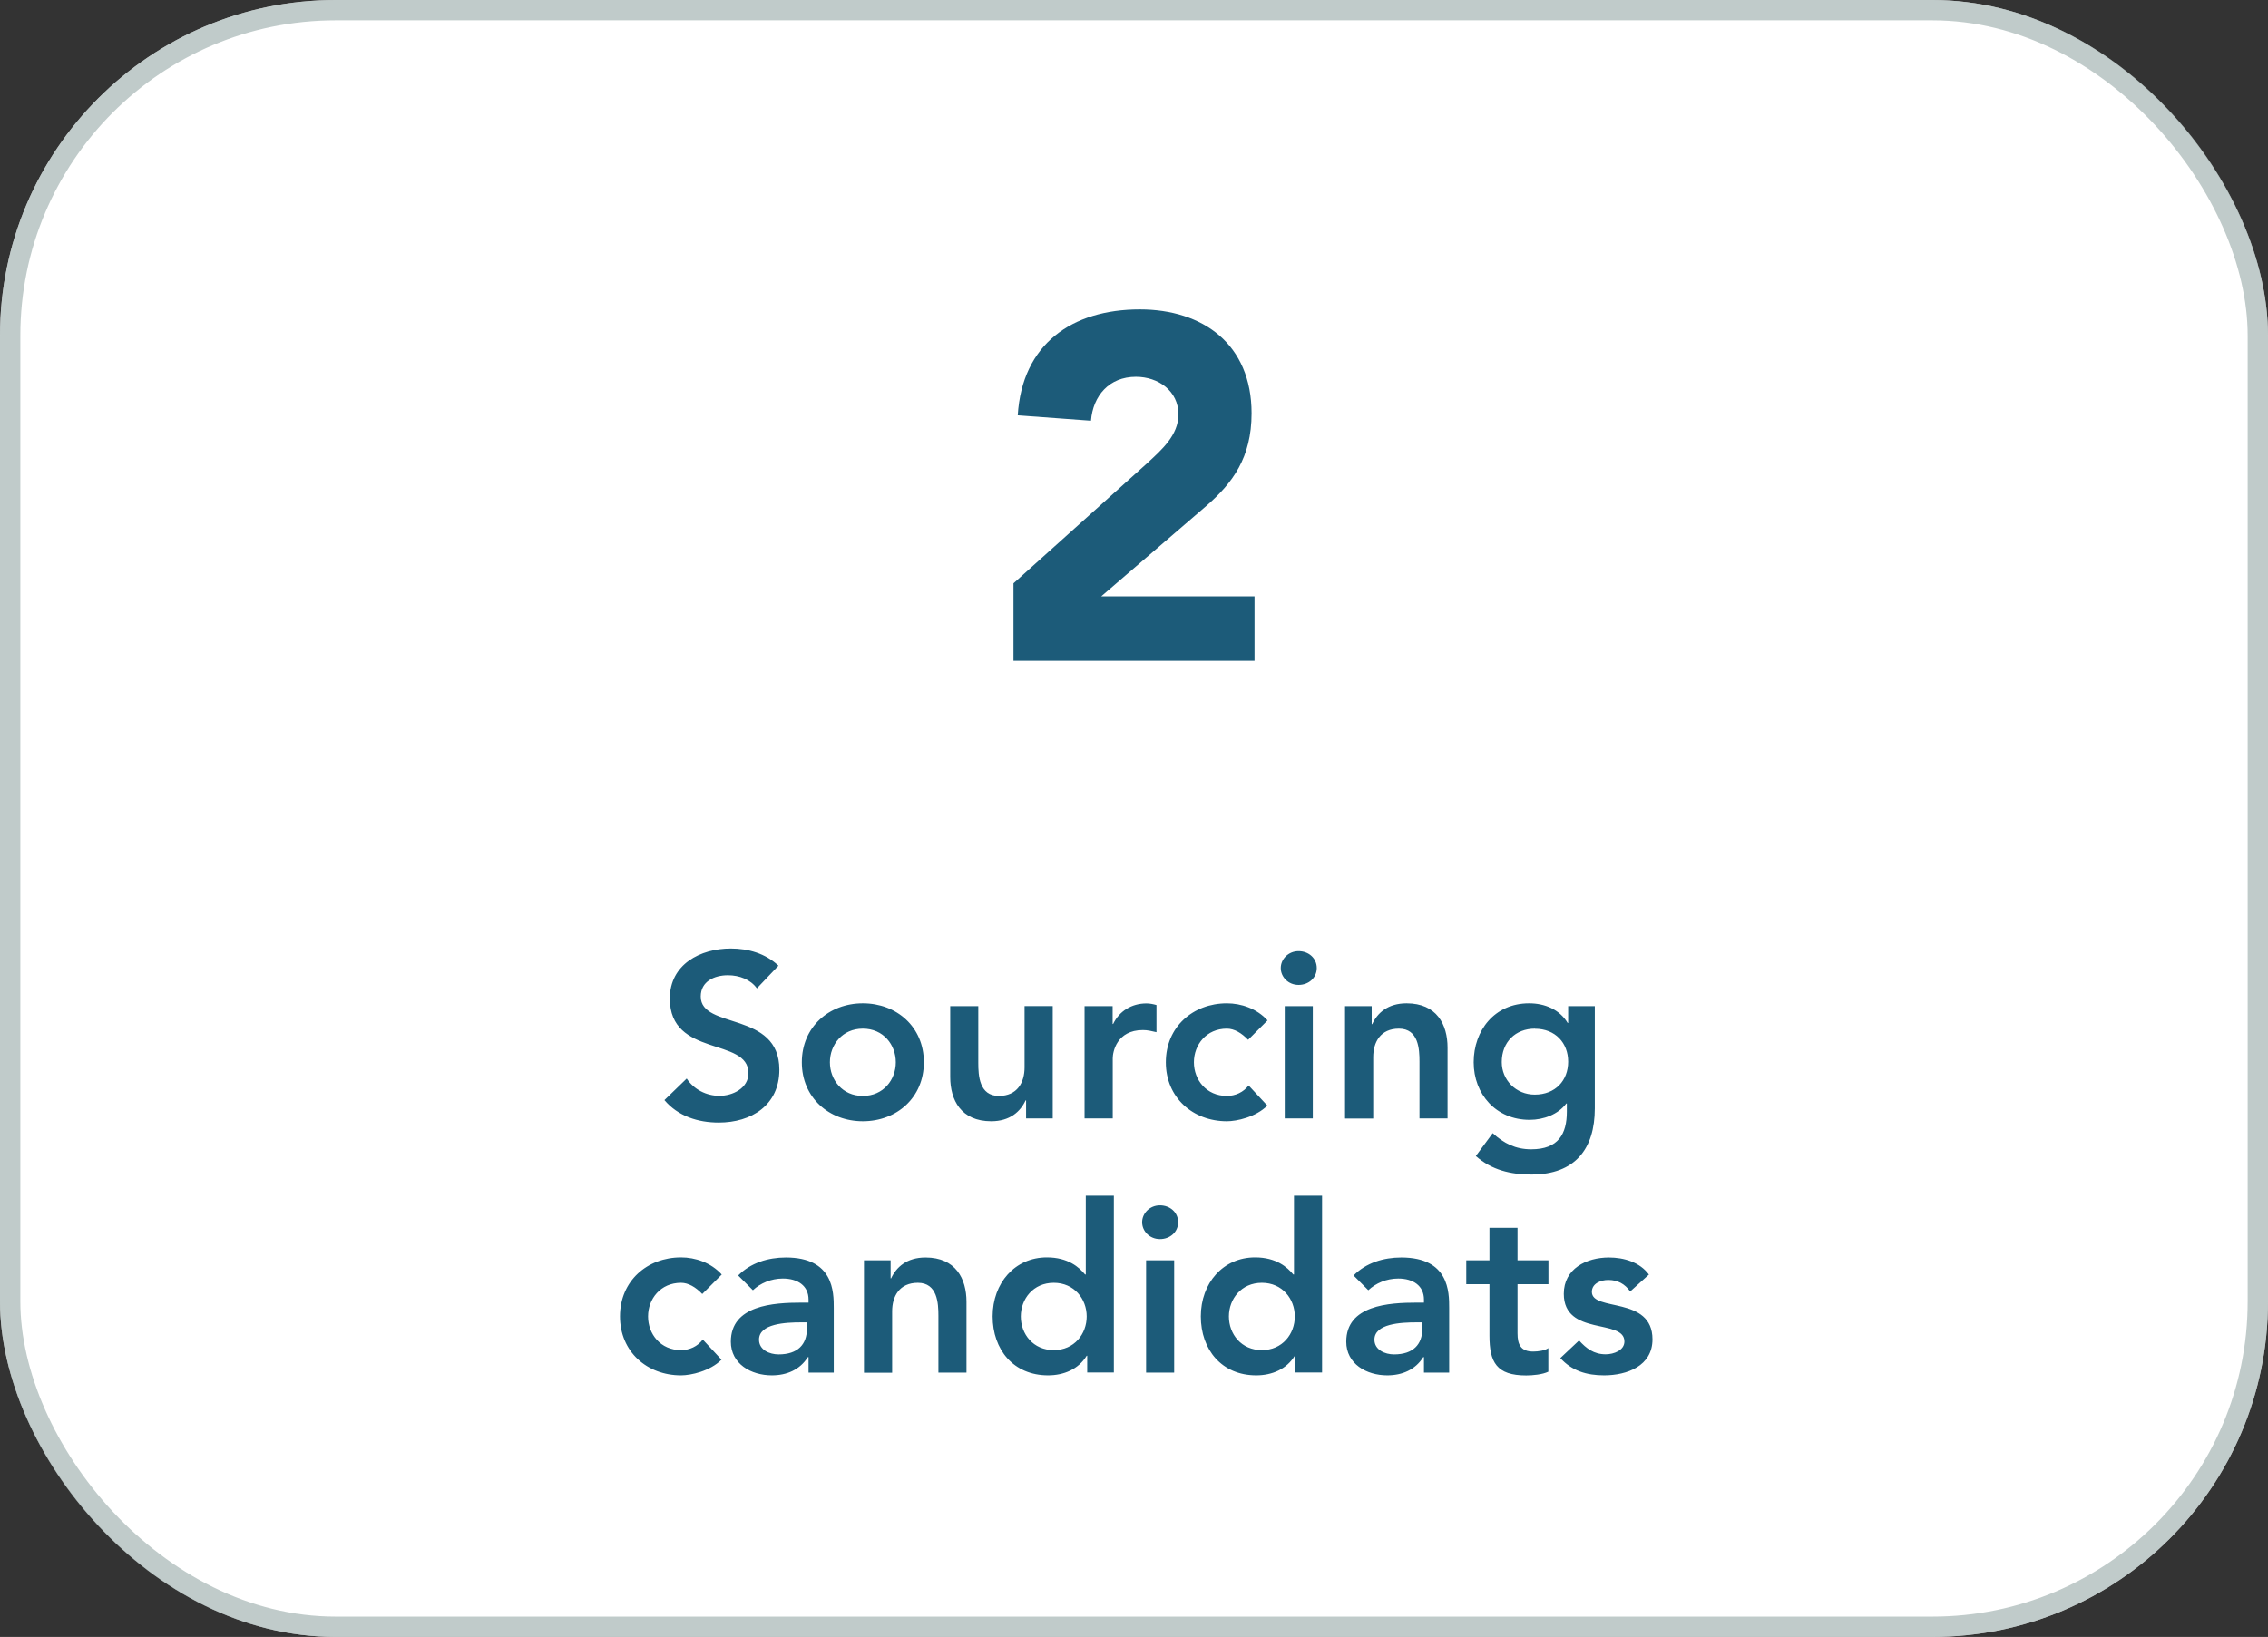
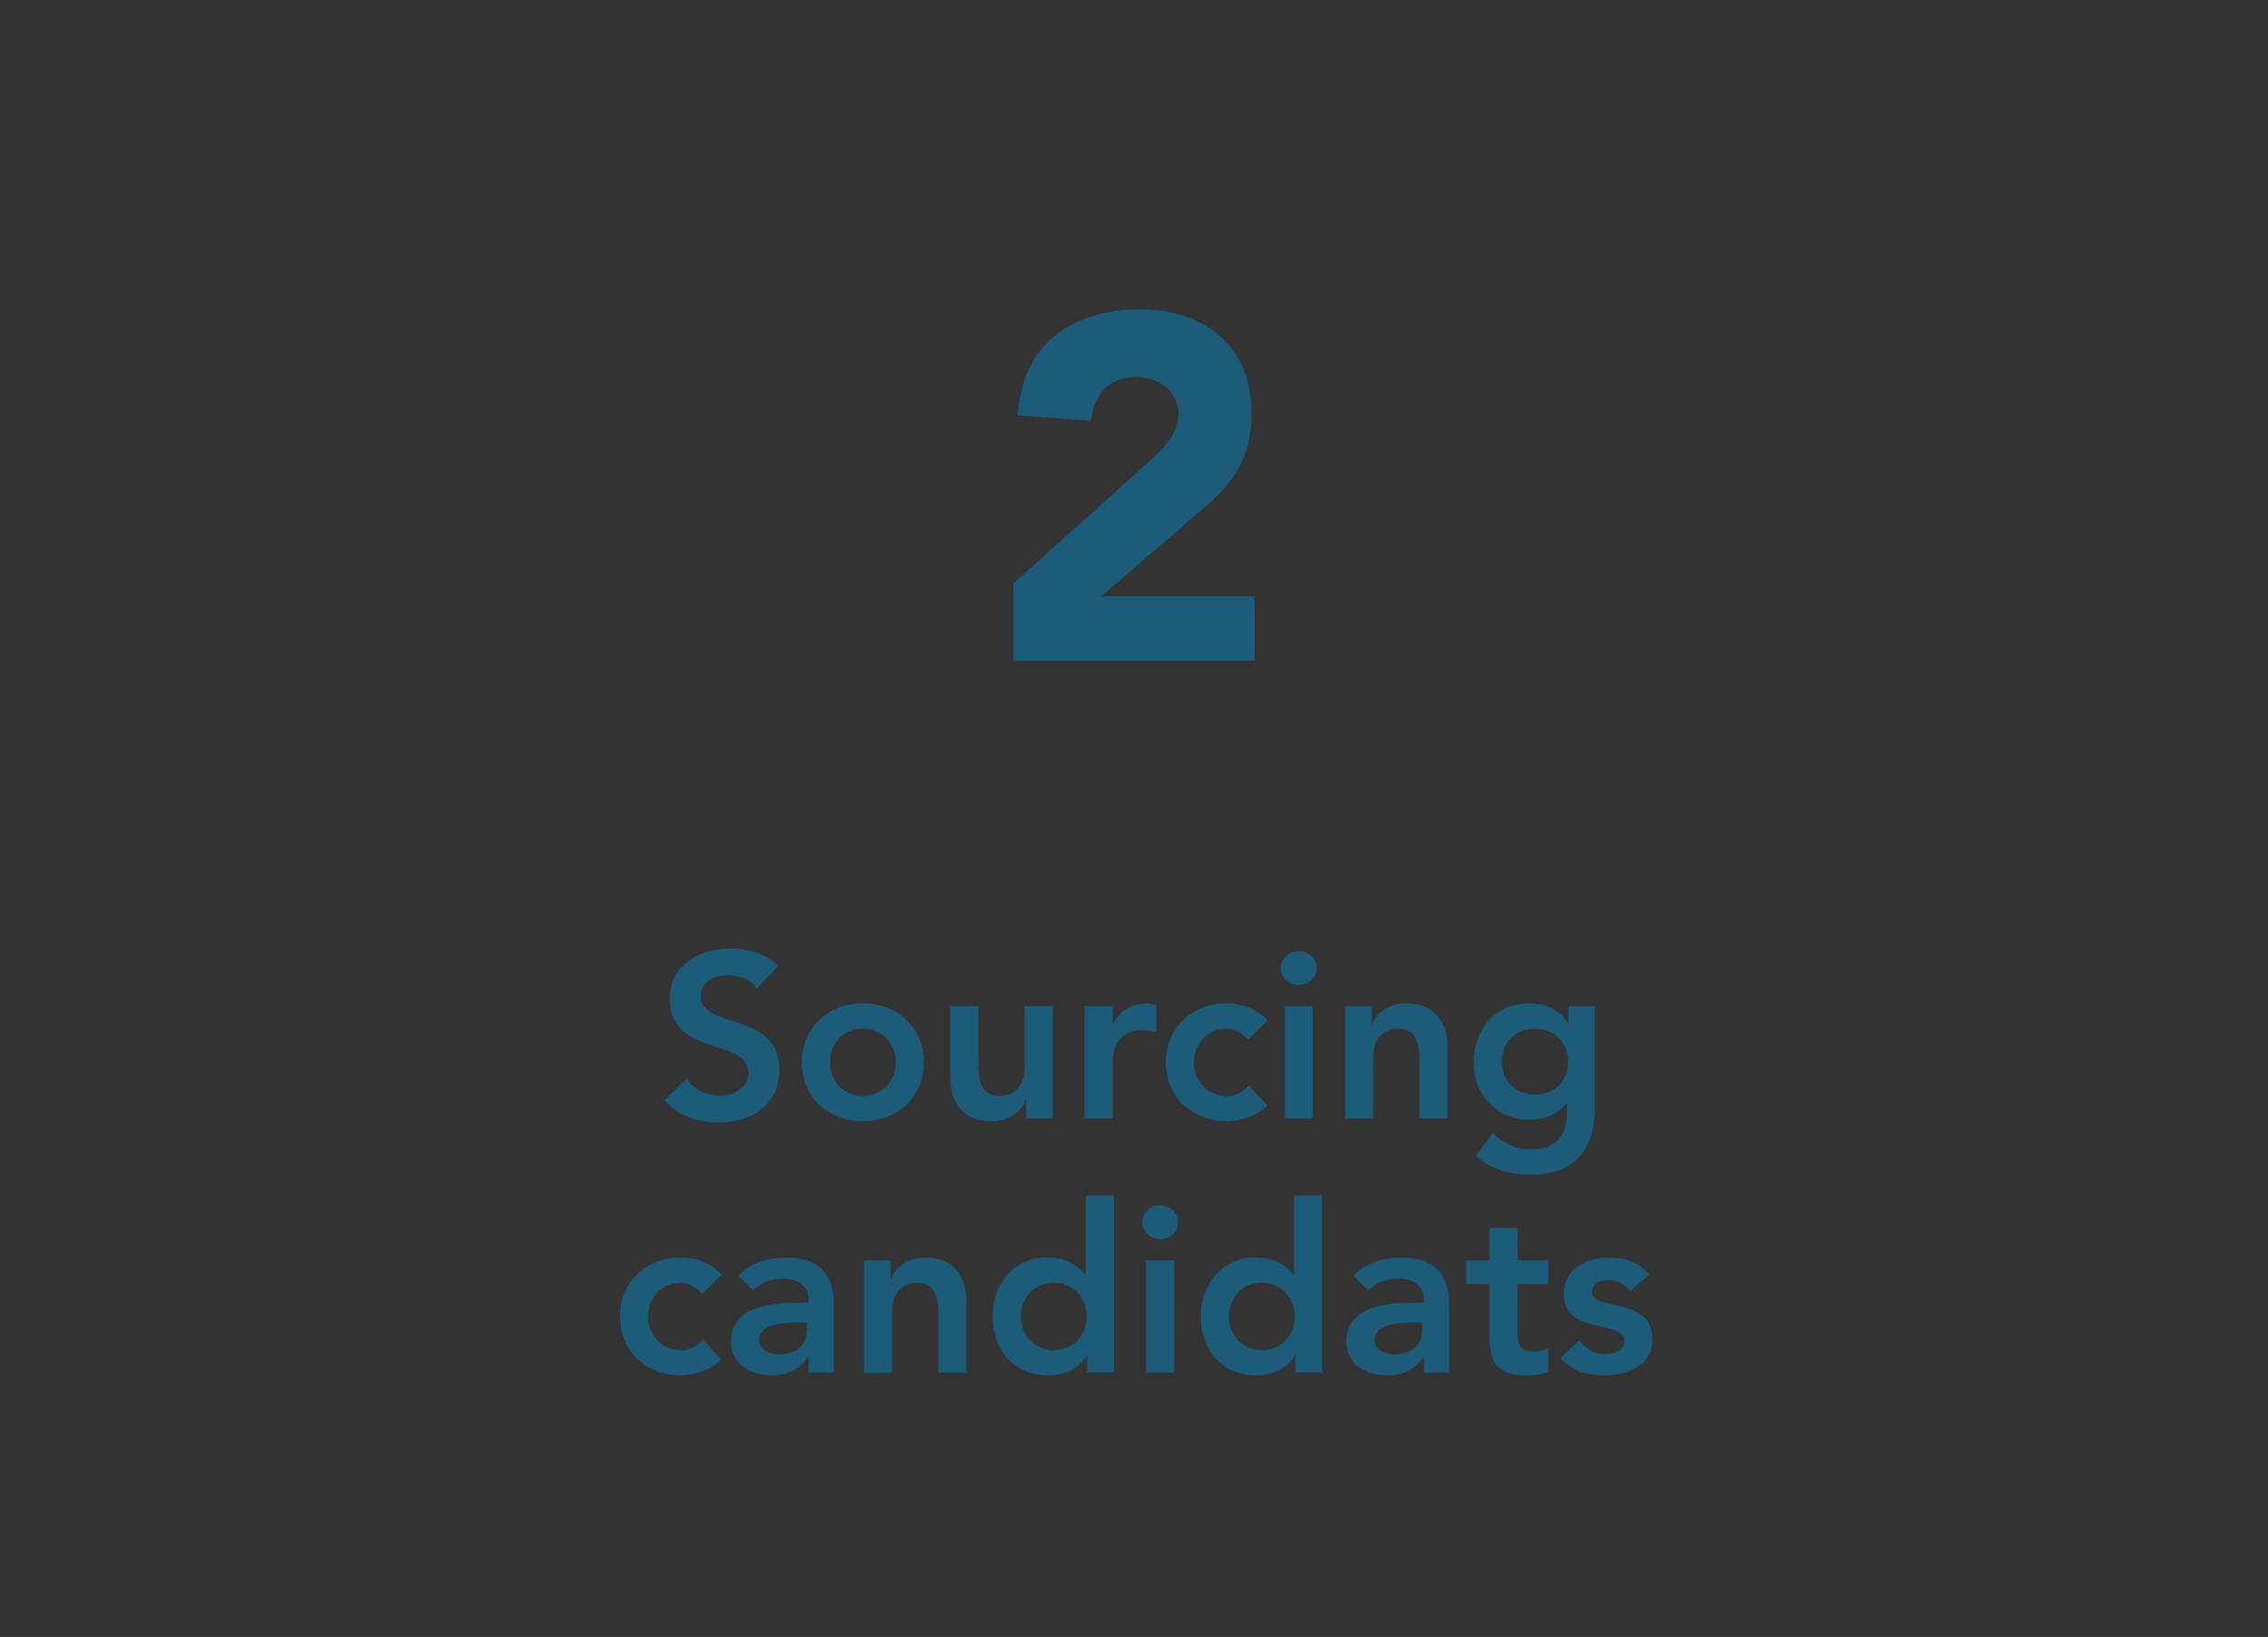
<svg xmlns="http://www.w3.org/2000/svg" id="Calque_2" viewBox="0 0 223 161">
  <rect x="0" y="0" width="223" height="161" fill="#333333" stroke="none" />
  <defs>
    <style>
      .cls-1 {
        fill: #1c5b79;
      }

      .cls-2 {
        fill: #fff;
      }

      .cls-3 {
        fill: none;
        stroke: rgba(153, 170, 169, .61);
        stroke-width: 2px;
      }
    </style>
  </defs>
  <g id="Calque_1-2" data-name="Calque_1">
    <g>
-       <rect class="cls-2" width="223" height="161" rx="33" ry="33" />
-       <rect class="cls-3" x="1" y="1" width="221" height="159" rx="32" ry="32" />
      <path class="cls-1" d="M99.65,65v-7.63l13.2-11.86c1.34-1.25,3.02-2.69,3.02-4.75,0-2.3-1.97-3.7-4.18-3.7-2.64,0-4.22,1.87-4.42,4.32l-7.2-.53c.43-7.01,5.33-10.42,12-10.42,6.19,0,10.99,3.41,10.99,10.22,0,4.37-1.87,6.86-4.46,9.12l-10.32,8.88h15.07v6.34h-23.71Z" />
      <path class="cls-1" d="M76.54,94.98l-2.12,2.23c-.62-.87-1.72-1.29-2.85-1.29-1.33,0-2.67.6-2.67,2.09,0,3.27,7.73,1.4,7.73,7.2,0,3.5-2.76,5.2-5.96,5.2-2.02,0-4-.62-5.34-2.21l2.19-2.12c.71,1.08,1.93,1.7,3.22,1.7s2.85-.74,2.85-2.23c0-3.56-7.73-1.52-7.73-7.34,0-3.36,2.99-4.92,6-4.92,1.7,0,3.4.48,4.67,1.68ZM78.84,104.48c0-3.47,2.67-5.8,6-5.8s6,2.32,6,5.8-2.67,5.8-6,5.8-6-2.32-6-5.8ZM81.6,104.48c0,1.72,1.22,3.31,3.24,3.31s3.24-1.59,3.24-3.31-1.22-3.31-3.24-3.31-3.24,1.59-3.24,3.31ZM103.51,98.96v11.04h-2.62v-1.77h-.05c-.51,1.1-1.54,2.05-3.38,2.05-2.97,0-4.03-2.09-4.03-4.35v-6.97h2.76v5.59c0,1.22.09,3.24,2.02,3.24,1.82,0,2.53-1.33,2.53-2.81v-6.03h2.76ZM106.64,110v-11.04h2.76v1.75h.05c.6-1.26,1.82-2.02,3.27-2.02.35,0,.67.07.99.16v2.67c-.46-.11-.9-.21-1.33-.21-2.6,0-2.97,2.18-2.97,2.78v5.91h-2.76ZM124.63,100.36l-1.91,1.91c-.64-.67-1.36-1.1-2.09-1.1-2.02,0-3.24,1.59-3.24,3.31s1.22,3.31,3.24,3.31c.85,0,1.63-.37,2.14-1.03l1.84,1.98c-1.13,1.13-3.01,1.54-3.98,1.54-3.33,0-6-2.32-6-5.8s2.67-5.8,6-5.8c1.4,0,2.94.51,4,1.68ZM126.32,110v-11.04h2.76v11.04h-2.76ZM125.93,95.21c0-.87.74-1.66,1.75-1.66s1.79.71,1.79,1.66-.78,1.66-1.79,1.66-1.75-.78-1.75-1.66ZM132.25,110v-11.04h2.62v1.77h.05c.51-1.1,1.54-2.05,3.38-2.05,2.97,0,4.03,2.09,4.03,4.35v6.97h-2.76v-5.59c0-1.22-.09-3.24-2.02-3.24-1.82,0-2.53,1.33-2.53,2.81v6.03h-2.76ZM154.19,98.96h2.62v10.05c0,3.98-1.93,6.51-6.23,6.51-2.05,0-3.91-.44-5.47-1.82l1.66-2.25c1.1,1.01,2.25,1.59,3.79,1.59,2.67,0,3.5-1.52,3.5-3.7v-.81h-.05c-.81,1.08-2.23,1.61-3.61,1.61-3.31,0-5.5-2.53-5.5-5.66s2.05-5.8,5.45-5.8c1.54,0,2.99.6,3.79,1.93h.05v-1.66ZM150.93,101.17c-1.93,0-3.27,1.33-3.27,3.29,0,1.75,1.38,3.2,3.24,3.2,2.05,0,3.29-1.4,3.29-3.24s-1.26-3.24-3.27-3.24ZM70.96,125.36l-1.91,1.91c-.64-.67-1.36-1.1-2.09-1.1-2.02,0-3.24,1.59-3.24,3.31s1.22,3.31,3.24,3.31c.85,0,1.63-.37,2.14-1.04l1.84,1.98c-1.13,1.13-3.01,1.54-3.98,1.54-3.34,0-6-2.32-6-5.8s2.67-5.8,6-5.8c1.4,0,2.94.51,4,1.68ZM79.5,135v-1.52h-.07c-.78,1.24-2.07,1.79-3.54,1.79-2.05,0-4.03-1.13-4.03-3.31,0-3.59,4.19-3.84,6.95-3.84h.69v-.3c0-1.36-1.06-2.07-2.53-2.07-1.15,0-2.21.46-2.94,1.15l-1.45-1.45c1.22-1.24,2.94-1.77,4.69-1.77,4.71,0,4.71,3.4,4.71,4.97v6.35h-2.48ZM79.34,130.68v-.62h-.57c-1.52,0-4.14.12-4.14,1.7,0,1.01,1.03,1.45,1.93,1.45,1.89,0,2.78-.99,2.78-2.53ZM84.95,135v-11.04h2.62v1.77h.05c.51-1.1,1.54-2.05,3.38-2.05,2.97,0,4.03,2.09,4.03,4.35v6.97h-2.76v-5.59c0-1.22-.09-3.24-2.02-3.24-1.82,0-2.53,1.33-2.53,2.81v6.03h-2.76ZM106.9,135v-1.66h-.05c-.81,1.33-2.25,1.93-3.8,1.93-3.4,0-5.45-2.53-5.45-5.8s2.18-5.8,5.34-5.8c2.07,0,3.17.97,3.75,1.68h.07v-7.75h2.76v17.39h-2.62ZM100.37,129.48c0,1.73,1.22,3.31,3.24,3.31s3.24-1.59,3.24-3.31-1.22-3.31-3.24-3.31-3.24,1.59-3.24,3.31ZM112.69,135v-11.04h2.76v11.04h-2.76ZM112.3,120.21c0-.87.74-1.66,1.75-1.66s1.79.71,1.79,1.66-.78,1.66-1.79,1.66-1.75-.78-1.75-1.66ZM127.36,135v-1.66h-.05c-.81,1.33-2.25,1.93-3.79,1.93-3.4,0-5.45-2.53-5.45-5.8s2.18-5.8,5.34-5.8c2.07,0,3.17.97,3.75,1.68h.07v-7.75h2.76v17.39h-2.62ZM120.83,129.48c0,1.73,1.22,3.31,3.24,3.31s3.24-1.59,3.24-3.31-1.22-3.31-3.24-3.31-3.24,1.59-3.24,3.31ZM140.01,135v-1.52h-.07c-.78,1.24-2.07,1.79-3.54,1.79-2.05,0-4.03-1.13-4.03-3.31,0-3.59,4.19-3.84,6.95-3.84h.69v-.3c0-1.36-1.06-2.07-2.53-2.07-1.15,0-2.21.46-2.94,1.15l-1.45-1.45c1.22-1.24,2.94-1.77,4.69-1.77,4.71,0,4.71,3.4,4.71,4.97v6.35h-2.48ZM139.85,130.68v-.62h-.57c-1.52,0-4.14.12-4.14,1.7,0,1.01,1.04,1.45,1.93,1.45,1.89,0,2.78-.99,2.78-2.53ZM146.45,126.31h-2.28v-2.35h2.28v-3.2h2.76v3.2h3.04v2.35h-3.04v4.83c0,1.1.32,1.79,1.54,1.79.48,0,1.15-.09,1.49-.34v2.32c-.57.28-1.54.37-2.18.37-2.92,0-3.61-1.31-3.61-3.91v-5.06ZM162.13,125.36l-1.84,1.66c-.53-.74-1.22-1.13-2.16-1.13-.74,0-1.61.35-1.61,1.17,0,1.98,5.96.37,5.96,4.67,0,2.62-2.51,3.54-4.76,3.54-1.7,0-3.17-.44-4.3-1.7l1.84-1.73c.71.78,1.45,1.36,2.62,1.36.8,0,1.84-.39,1.84-1.26,0-2.28-5.96-.48-5.96-4.69,0-2.46,2.21-3.57,4.44-3.57,1.47,0,3.04.46,3.93,1.68Z" />
    </g>
  </g>
</svg>